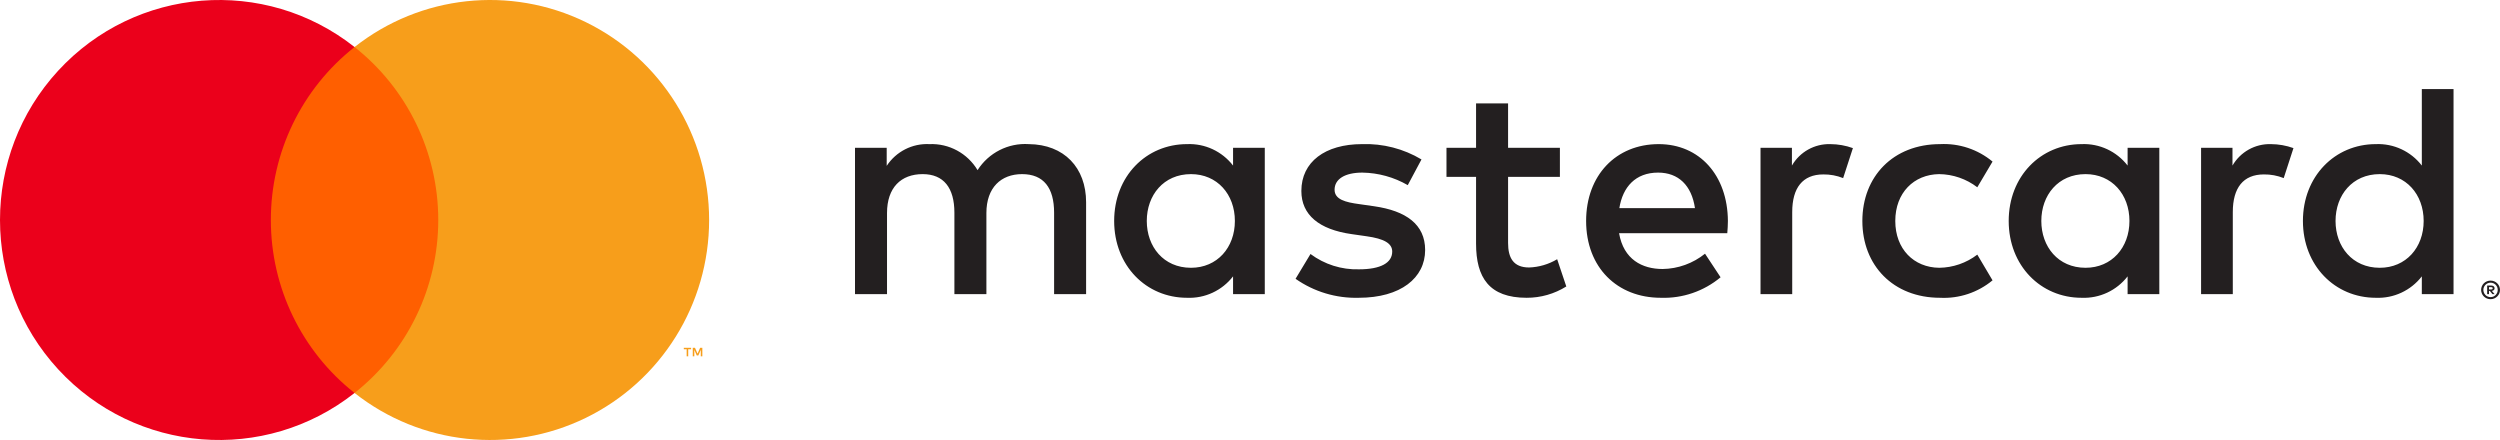
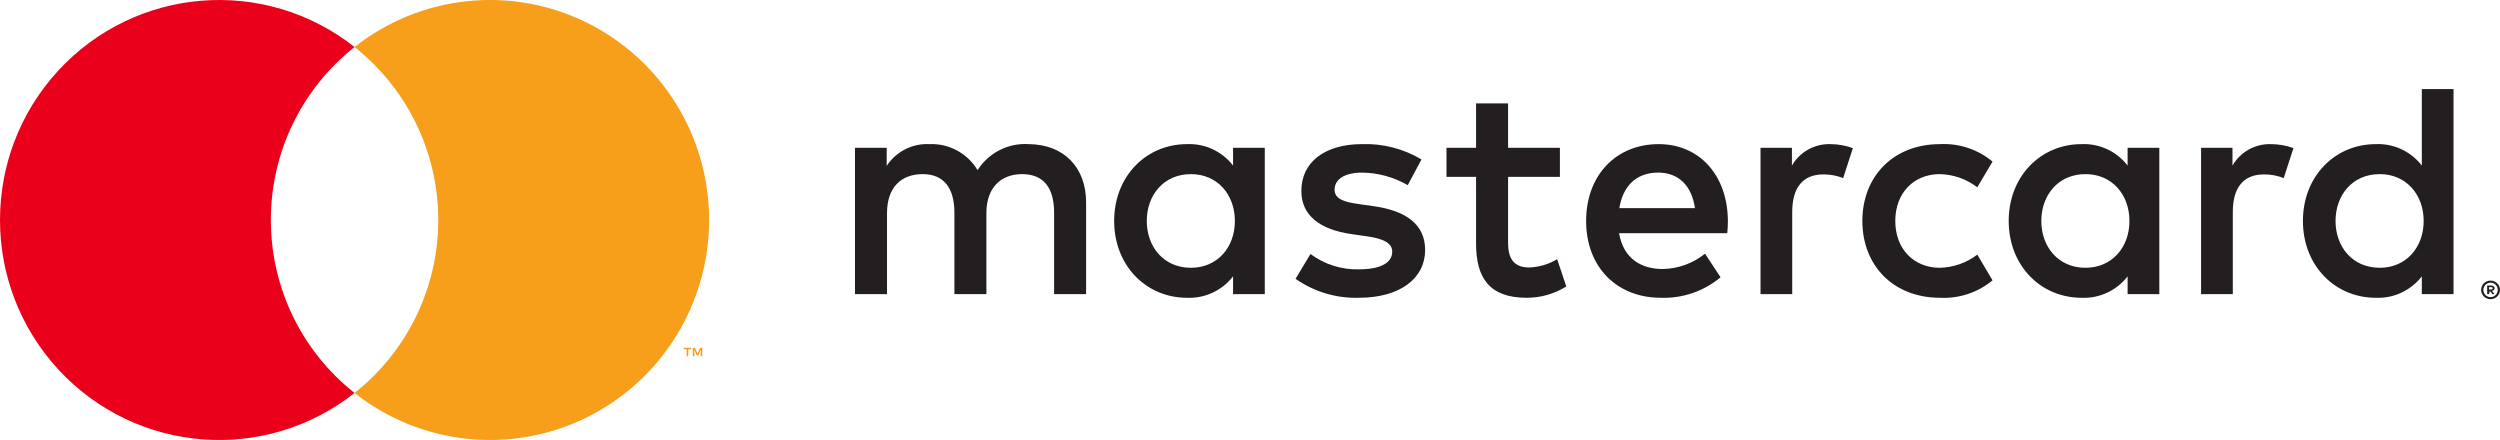
<svg xmlns="http://www.w3.org/2000/svg" width="125px" height="22px" viewBox="0 0 125 22" version="1.1">
  <title>mc_hrz_pos</title>
  <g id="Page-1" stroke="none" stroke-width="1" fill="none" fill-rule="evenodd">
    <g id="01-index-3-screen" transform="translate(-846, -520)" fill-rule="nonzero">
      <g id="Banners" transform="translate(368, 457)">
        <g id="Banner-3" transform="translate(360, 0)">
          <g id="mc_hrz_pos" transform="translate(118, 63)">
-             <path d="M54.305,14.705 L54.305,10.114 C54.305,8.385 53.208,7.222 51.439,7.206 C50.413,7.139 49.432,7.638 48.878,8.507 C48.373,7.663 47.449,7.164 46.47,7.206 C45.617,7.163 44.805,7.577 44.335,8.293 L44.335,7.39 L42.75,7.39 L42.75,14.705 L44.351,14.705 L44.351,10.65 C44.351,9.379 45.052,8.706 46.134,8.706 C47.186,8.706 47.72,9.395 47.72,10.634 L47.72,14.705 L49.32,14.705 L49.32,10.65 C49.32,9.379 50.052,8.706 51.104,8.706 C52.186,8.706 52.705,9.395 52.705,10.634 L52.705,14.705 L54.305,14.705 Z M77.995,7.39 L75.404,7.39 L75.404,5.171 L73.803,5.171 L73.803,7.39 L72.324,7.39 L72.324,8.844 L73.803,8.844 L73.803,12.18 C73.803,13.879 74.458,14.889 76.333,14.889 C77.034,14.891 77.721,14.695 78.315,14.323 L77.858,12.961 C77.433,13.215 76.95,13.357 76.455,13.374 C75.663,13.374 75.404,12.884 75.404,12.15 L75.404,8.844 L77.995,8.844 L77.995,7.39 Z M91.517,7.206 C90.73,7.183 89.992,7.594 89.596,8.278 L89.596,7.39 L88.026,7.39 L88.026,14.705 L89.611,14.705 L89.611,10.604 C89.611,9.395 90.13,8.721 91.166,8.721 C91.506,8.717 91.842,8.779 92.157,8.905 L92.645,7.405 C92.283,7.275 91.902,7.208 91.517,7.206 L91.517,7.206 Z M71.074,7.972 C70.177,7.436 69.145,7.17 68.101,7.206 C66.257,7.206 65.068,8.094 65.068,9.548 C65.068,10.742 65.952,11.476 67.583,11.706 L68.33,11.813 C69.199,11.935 69.611,12.165 69.611,12.578 C69.611,13.144 69.031,13.466 67.949,13.466 C67.078,13.491 66.225,13.221 65.525,12.7 L64.778,13.94 C65.702,14.588 66.808,14.92 67.934,14.889 C70.037,14.889 71.257,13.894 71.257,12.501 C71.257,11.216 70.297,10.542 68.711,10.313 L67.964,10.206 C67.278,10.114 66.729,9.976 66.729,9.487 C66.729,8.951 67.248,8.63 68.117,8.63 C68.915,8.642 69.696,8.858 70.388,9.257 L71.074,7.972 Z M113.545,7.206 C112.758,7.183 112.021,7.594 111.624,8.278 L111.624,7.39 L110.054,7.39 L110.054,14.705 L111.64,14.705 L111.64,10.604 C111.64,9.395 112.158,8.721 113.195,8.721 C113.534,8.717 113.87,8.779 114.186,8.905 L114.673,7.405 C114.311,7.275 113.93,7.208 113.545,7.206 Z M93.118,11.048 C93.118,13.267 94.657,14.889 97.005,14.889 C97.957,14.937 98.892,14.626 99.627,14.017 L98.865,12.731 C98.317,13.15 97.648,13.381 96.959,13.389 C95.694,13.374 94.764,12.456 94.764,11.048 C94.764,9.64 95.694,8.721 96.959,8.706 C97.648,8.714 98.317,8.945 98.865,9.364 L99.627,8.079 C98.892,7.469 97.957,7.158 97.005,7.206 C94.657,7.206 93.118,8.828 93.118,11.048 Z M107.966,11.048 L107.966,7.39 L106.38,7.39 L106.38,8.278 C105.831,7.567 104.973,7.168 104.078,7.206 C102.036,7.206 100.435,8.813 100.435,11.048 C100.435,13.282 102.036,14.889 104.078,14.889 C104.973,14.927 105.831,14.528 106.38,13.818 L106.38,14.705 L107.966,14.705 L107.966,11.048 Z M102.066,11.048 C102.066,9.762 102.905,8.706 104.277,8.706 C105.588,8.706 106.472,9.716 106.472,11.048 C106.472,12.379 105.588,13.389 104.277,13.389 C102.905,13.389 102.066,12.333 102.066,11.048 Z M82.934,7.206 C80.8,7.206 79.306,8.767 79.306,11.048 C79.306,13.374 80.861,14.889 83.041,14.889 C84.129,14.927 85.192,14.562 86.029,13.864 L85.251,12.685 C84.649,13.169 83.904,13.439 83.133,13.45 C82.111,13.45 81.181,12.976 80.953,11.66 L86.364,11.66 C86.38,11.461 86.395,11.262 86.395,11.048 C86.38,8.767 84.977,7.206 82.934,7.206 Z M82.904,8.63 C83.925,8.63 84.581,9.272 84.748,10.405 L80.968,10.405 C81.136,9.349 81.776,8.63 82.904,8.63 Z M122.677,11.048 L122.677,4.452 L121.091,4.452 L121.091,8.278 C120.542,7.567 119.684,7.168 118.789,7.206 C116.747,7.206 115.146,8.813 115.146,11.048 C115.146,13.282 116.747,14.889 118.789,14.889 C119.684,14.927 120.542,14.528 121.091,13.818 L121.091,14.705 L122.677,14.705 L122.677,11.048 Z M124.53,14.03 C124.592,14.03 124.655,14.042 124.713,14.067 C124.768,14.09 124.819,14.124 124.862,14.166 C124.905,14.209 124.939,14.259 124.963,14.314 C125.012,14.429 125.012,14.559 124.963,14.674 C124.939,14.729 124.905,14.779 124.862,14.822 C124.819,14.864 124.768,14.898 124.713,14.922 C124.655,14.947 124.593,14.959 124.53,14.959 C124.34,14.961 124.168,14.849 124.093,14.674 C124.044,14.559 124.044,14.429 124.093,14.314 C124.14,14.202 124.23,14.113 124.343,14.067 C124.402,14.042 124.466,14.03 124.53,14.03 L124.53,14.03 Z M124.53,14.856 C124.578,14.857 124.625,14.847 124.669,14.828 C124.711,14.809 124.75,14.783 124.782,14.75 C124.922,14.609 124.922,14.38 124.782,14.238 C124.75,14.206 124.711,14.18 124.669,14.162 C124.625,14.143 124.577,14.133 124.53,14.134 C124.481,14.133 124.432,14.143 124.387,14.162 C124.277,14.209 124.197,14.308 124.174,14.425 C124.151,14.543 124.188,14.665 124.272,14.75 C124.305,14.783 124.344,14.81 124.387,14.828 C124.432,14.847 124.481,14.857 124.53,14.856 L124.53,14.856 Z M124.557,14.277 C124.602,14.274 124.647,14.287 124.684,14.314 C124.714,14.339 124.731,14.376 124.729,14.415 C124.73,14.448 124.717,14.48 124.693,14.503 C124.665,14.528 124.63,14.543 124.592,14.546 L124.732,14.708 L124.623,14.708 L124.492,14.547 L124.45,14.547 L124.45,14.708 L124.358,14.708 L124.358,14.277 L124.557,14.277 Z M124.45,14.358 L124.45,14.473 L124.556,14.473 C124.576,14.474 124.596,14.469 124.614,14.459 C124.628,14.449 124.636,14.432 124.635,14.415 C124.636,14.398 124.628,14.381 124.614,14.372 C124.596,14.362 124.576,14.357 124.556,14.358 L124.45,14.358 Z M116.777,11.048 C116.777,9.762 117.616,8.706 118.988,8.706 C120.298,8.706 121.183,9.716 121.183,11.048 C121.183,12.379 120.298,13.389 118.988,13.389 C117.616,13.389 116.777,12.333 116.777,11.048 Z M63.239,11.048 L63.239,7.39 L61.653,7.39 L61.653,8.278 C61.104,7.567 60.246,7.168 59.351,7.206 C57.308,7.206 55.708,8.813 55.708,11.048 C55.708,13.282 57.308,14.889 59.351,14.889 C60.246,14.927 61.104,14.528 61.653,13.818 L61.653,14.705 L63.239,14.705 L63.239,11.048 Z M57.339,11.048 C57.339,9.762 58.177,8.706 59.549,8.706 C60.86,8.706 61.744,9.716 61.744,11.048 C61.744,12.379 60.86,13.389 59.549,13.389 C58.177,13.389 57.339,12.333 57.339,11.048 L57.339,11.048 Z" id="Shape" fill="#231F20" />
+             <path d="M54.305,14.705 L54.305,10.114 C54.305,8.385 53.208,7.222 51.439,7.206 C50.413,7.139 49.432,7.638 48.878,8.507 C48.373,7.663 47.449,7.164 46.47,7.206 C45.617,7.163 44.805,7.577 44.335,8.293 L44.335,7.39 L42.75,7.39 L42.75,14.705 L44.351,14.705 L44.351,10.65 C44.351,9.379 45.052,8.706 46.134,8.706 C47.186,8.706 47.72,9.395 47.72,10.634 L47.72,14.705 L49.32,14.705 L49.32,10.65 C49.32,9.379 50.052,8.706 51.104,8.706 C52.186,8.706 52.705,9.395 52.705,10.634 L52.705,14.705 L54.305,14.705 Z M77.995,7.39 L75.404,7.39 L75.404,5.171 L73.803,5.171 L73.803,7.39 L72.324,7.39 L72.324,8.844 L73.803,8.844 L73.803,12.18 C73.803,13.879 74.458,14.889 76.333,14.889 C77.034,14.891 77.721,14.695 78.315,14.323 L77.858,12.961 C77.433,13.215 76.95,13.357 76.455,13.374 C75.663,13.374 75.404,12.884 75.404,12.15 L75.404,8.844 L77.995,8.844 L77.995,7.39 Z M91.517,7.206 C90.73,7.183 89.992,7.594 89.596,8.278 L89.596,7.39 L88.026,7.39 L88.026,14.705 L89.611,14.705 L89.611,10.604 C89.611,9.395 90.13,8.721 91.166,8.721 C91.506,8.717 91.842,8.779 92.157,8.905 L92.645,7.405 C92.283,7.275 91.902,7.208 91.517,7.206 L91.517,7.206 Z M71.074,7.972 C70.177,7.436 69.145,7.17 68.101,7.206 C66.257,7.206 65.068,8.094 65.068,9.548 C65.068,10.742 65.952,11.476 67.583,11.706 L68.33,11.813 C69.199,11.935 69.611,12.165 69.611,12.578 C69.611,13.144 69.031,13.466 67.949,13.466 C67.078,13.491 66.225,13.221 65.525,12.7 L64.778,13.94 C65.702,14.588 66.808,14.92 67.934,14.889 C70.037,14.889 71.257,13.894 71.257,12.501 C71.257,11.216 70.297,10.542 68.711,10.313 L67.964,10.206 C67.278,10.114 66.729,9.976 66.729,9.487 C66.729,8.951 67.248,8.63 68.117,8.63 C68.915,8.642 69.696,8.858 70.388,9.257 L71.074,7.972 Z M113.545,7.206 C112.758,7.183 112.021,7.594 111.624,8.278 L111.624,7.39 L110.054,7.39 L110.054,14.705 L111.64,14.705 L111.64,10.604 C111.64,9.395 112.158,8.721 113.195,8.721 C113.534,8.717 113.87,8.779 114.186,8.905 L114.673,7.405 C114.311,7.275 113.93,7.208 113.545,7.206 Z M93.118,11.048 C93.118,13.267 94.657,14.889 97.005,14.889 C97.957,14.937 98.892,14.626 99.627,14.017 L98.865,12.731 C98.317,13.15 97.648,13.381 96.959,13.389 C95.694,13.374 94.764,12.456 94.764,11.048 C94.764,9.64 95.694,8.721 96.959,8.706 C97.648,8.714 98.317,8.945 98.865,9.364 L99.627,8.079 C98.892,7.469 97.957,7.158 97.005,7.206 C94.657,7.206 93.118,8.828 93.118,11.048 Z M107.966,11.048 L107.966,7.39 L106.38,7.39 L106.38,8.278 C105.831,7.567 104.973,7.168 104.078,7.206 C102.036,7.206 100.435,8.813 100.435,11.048 C100.435,13.282 102.036,14.889 104.078,14.889 C104.973,14.927 105.831,14.528 106.38,13.818 L106.38,14.705 L107.966,14.705 L107.966,11.048 Z M102.066,11.048 C102.066,9.762 102.905,8.706 104.277,8.706 C105.588,8.706 106.472,9.716 106.472,11.048 C106.472,12.379 105.588,13.389 104.277,13.389 C102.905,13.389 102.066,12.333 102.066,11.048 Z M82.934,7.206 C80.8,7.206 79.306,8.767 79.306,11.048 C79.306,13.374 80.861,14.889 83.041,14.889 C84.129,14.927 85.192,14.562 86.029,13.864 L85.251,12.685 C84.649,13.169 83.904,13.439 83.133,13.45 C82.111,13.45 81.181,12.976 80.953,11.66 L86.364,11.66 C86.38,11.461 86.395,11.262 86.395,11.048 C86.38,8.767 84.977,7.206 82.934,7.206 Z M82.904,8.63 C83.925,8.63 84.581,9.272 84.748,10.405 L80.968,10.405 C81.136,9.349 81.776,8.63 82.904,8.63 Z M122.677,11.048 L122.677,4.452 L121.091,4.452 L121.091,8.278 C120.542,7.567 119.684,7.168 118.789,7.206 C116.747,7.206 115.146,8.813 115.146,11.048 C115.146,13.282 116.747,14.889 118.789,14.889 C119.684,14.927 120.542,14.528 121.091,13.818 L121.091,14.705 L122.677,14.705 L122.677,11.048 Z M124.53,14.03 C124.592,14.03 124.655,14.042 124.713,14.067 C124.768,14.09 124.819,14.124 124.862,14.166 C124.905,14.209 124.939,14.259 124.963,14.314 C125.012,14.429 125.012,14.559 124.963,14.674 C124.939,14.729 124.905,14.779 124.862,14.822 C124.819,14.864 124.768,14.898 124.713,14.922 C124.655,14.947 124.593,14.959 124.53,14.959 C124.34,14.961 124.168,14.849 124.093,14.674 C124.044,14.559 124.044,14.429 124.093,14.314 C124.14,14.202 124.23,14.113 124.343,14.067 C124.402,14.042 124.466,14.03 124.53,14.03 L124.53,14.03 Z M124.53,14.856 C124.578,14.857 124.625,14.847 124.669,14.828 C124.711,14.809 124.75,14.783 124.782,14.75 C124.922,14.609 124.922,14.38 124.782,14.238 C124.75,14.206 124.711,14.18 124.669,14.162 C124.625,14.143 124.577,14.133 124.53,14.134 C124.481,14.133 124.432,14.143 124.387,14.162 C124.277,14.209 124.197,14.308 124.174,14.425 C124.151,14.543 124.188,14.665 124.272,14.75 C124.305,14.783 124.344,14.81 124.387,14.828 C124.432,14.847 124.481,14.857 124.53,14.856 L124.53,14.856 Z M124.557,14.277 C124.602,14.274 124.647,14.287 124.684,14.314 C124.714,14.339 124.731,14.376 124.729,14.415 C124.73,14.448 124.717,14.48 124.693,14.503 C124.665,14.528 124.63,14.543 124.592,14.546 L124.732,14.708 L124.623,14.708 L124.492,14.547 L124.45,14.708 L124.358,14.708 L124.358,14.277 L124.557,14.277 Z M124.45,14.358 L124.45,14.473 L124.556,14.473 C124.576,14.474 124.596,14.469 124.614,14.459 C124.628,14.449 124.636,14.432 124.635,14.415 C124.636,14.398 124.628,14.381 124.614,14.372 C124.596,14.362 124.576,14.357 124.556,14.358 L124.45,14.358 Z M116.777,11.048 C116.777,9.762 117.616,8.706 118.988,8.706 C120.298,8.706 121.183,9.716 121.183,11.048 C121.183,12.379 120.298,13.389 118.988,13.389 C117.616,13.389 116.777,12.333 116.777,11.048 Z M63.239,11.048 L63.239,7.39 L61.653,7.39 L61.653,8.278 C61.104,7.567 60.246,7.168 59.351,7.206 C57.308,7.206 55.708,8.813 55.708,11.048 C55.708,13.282 57.308,14.889 59.351,14.889 C60.246,14.927 61.104,14.528 61.653,13.818 L61.653,14.705 L63.239,14.705 L63.239,11.048 Z M57.339,11.048 C57.339,9.762 58.177,8.706 59.549,8.706 C60.86,8.706 61.744,9.716 61.744,11.048 C61.744,12.379 60.86,13.389 59.549,13.389 C58.177,13.389 57.339,12.333 57.339,11.048 L57.339,11.048 Z" id="Shape" fill="#231F20" />
            <g id="Group">
-               <rect id="Rectangle" fill="#FF5F00" x="12.934" y="2.352" width="9.587" height="17.296" />
              <path d="M13.543,11 C13.54,7.625 15.083,4.436 17.728,2.352 C13.236,-1.193 6.784,-0.677 2.907,3.537 C-0.969,7.751 -0.969,14.249 2.907,18.463 C6.784,22.677 13.236,23.193 17.728,19.648 C15.083,17.564 13.54,14.375 13.543,11 Z" id="Path" fill="#EB001B" />
              <path d="M35.456,11 C35.456,15.211 33.061,19.053 29.288,20.894 C25.515,22.734 21.026,22.251 17.728,19.648 C20.37,17.562 21.913,14.374 21.913,11 C21.913,7.626 20.37,4.438 17.728,2.352 C21.026,-0.251 25.515,-0.734 29.288,1.106 C33.061,2.947 35.456,6.789 35.456,11 Z" id="Path" fill="#F79E1B" />
              <path d="M34.411,17.816 L34.411,17.462 L34.554,17.462 L34.554,17.39 L34.19,17.39 L34.19,17.462 L34.333,17.462 L34.333,17.816 L34.411,17.816 Z M35.117,17.816 L35.117,17.389 L35.006,17.389 L34.877,17.683 L34.749,17.389 L34.638,17.389 L34.638,17.816 L34.716,17.816 L34.716,17.494 L34.837,17.772 L34.918,17.772 L35.039,17.493 L35.039,17.816 L35.117,17.816 Z" id="Shape" fill="#F79E1B" />
            </g>
          </g>
        </g>
      </g>
    </g>
  </g>
</svg>